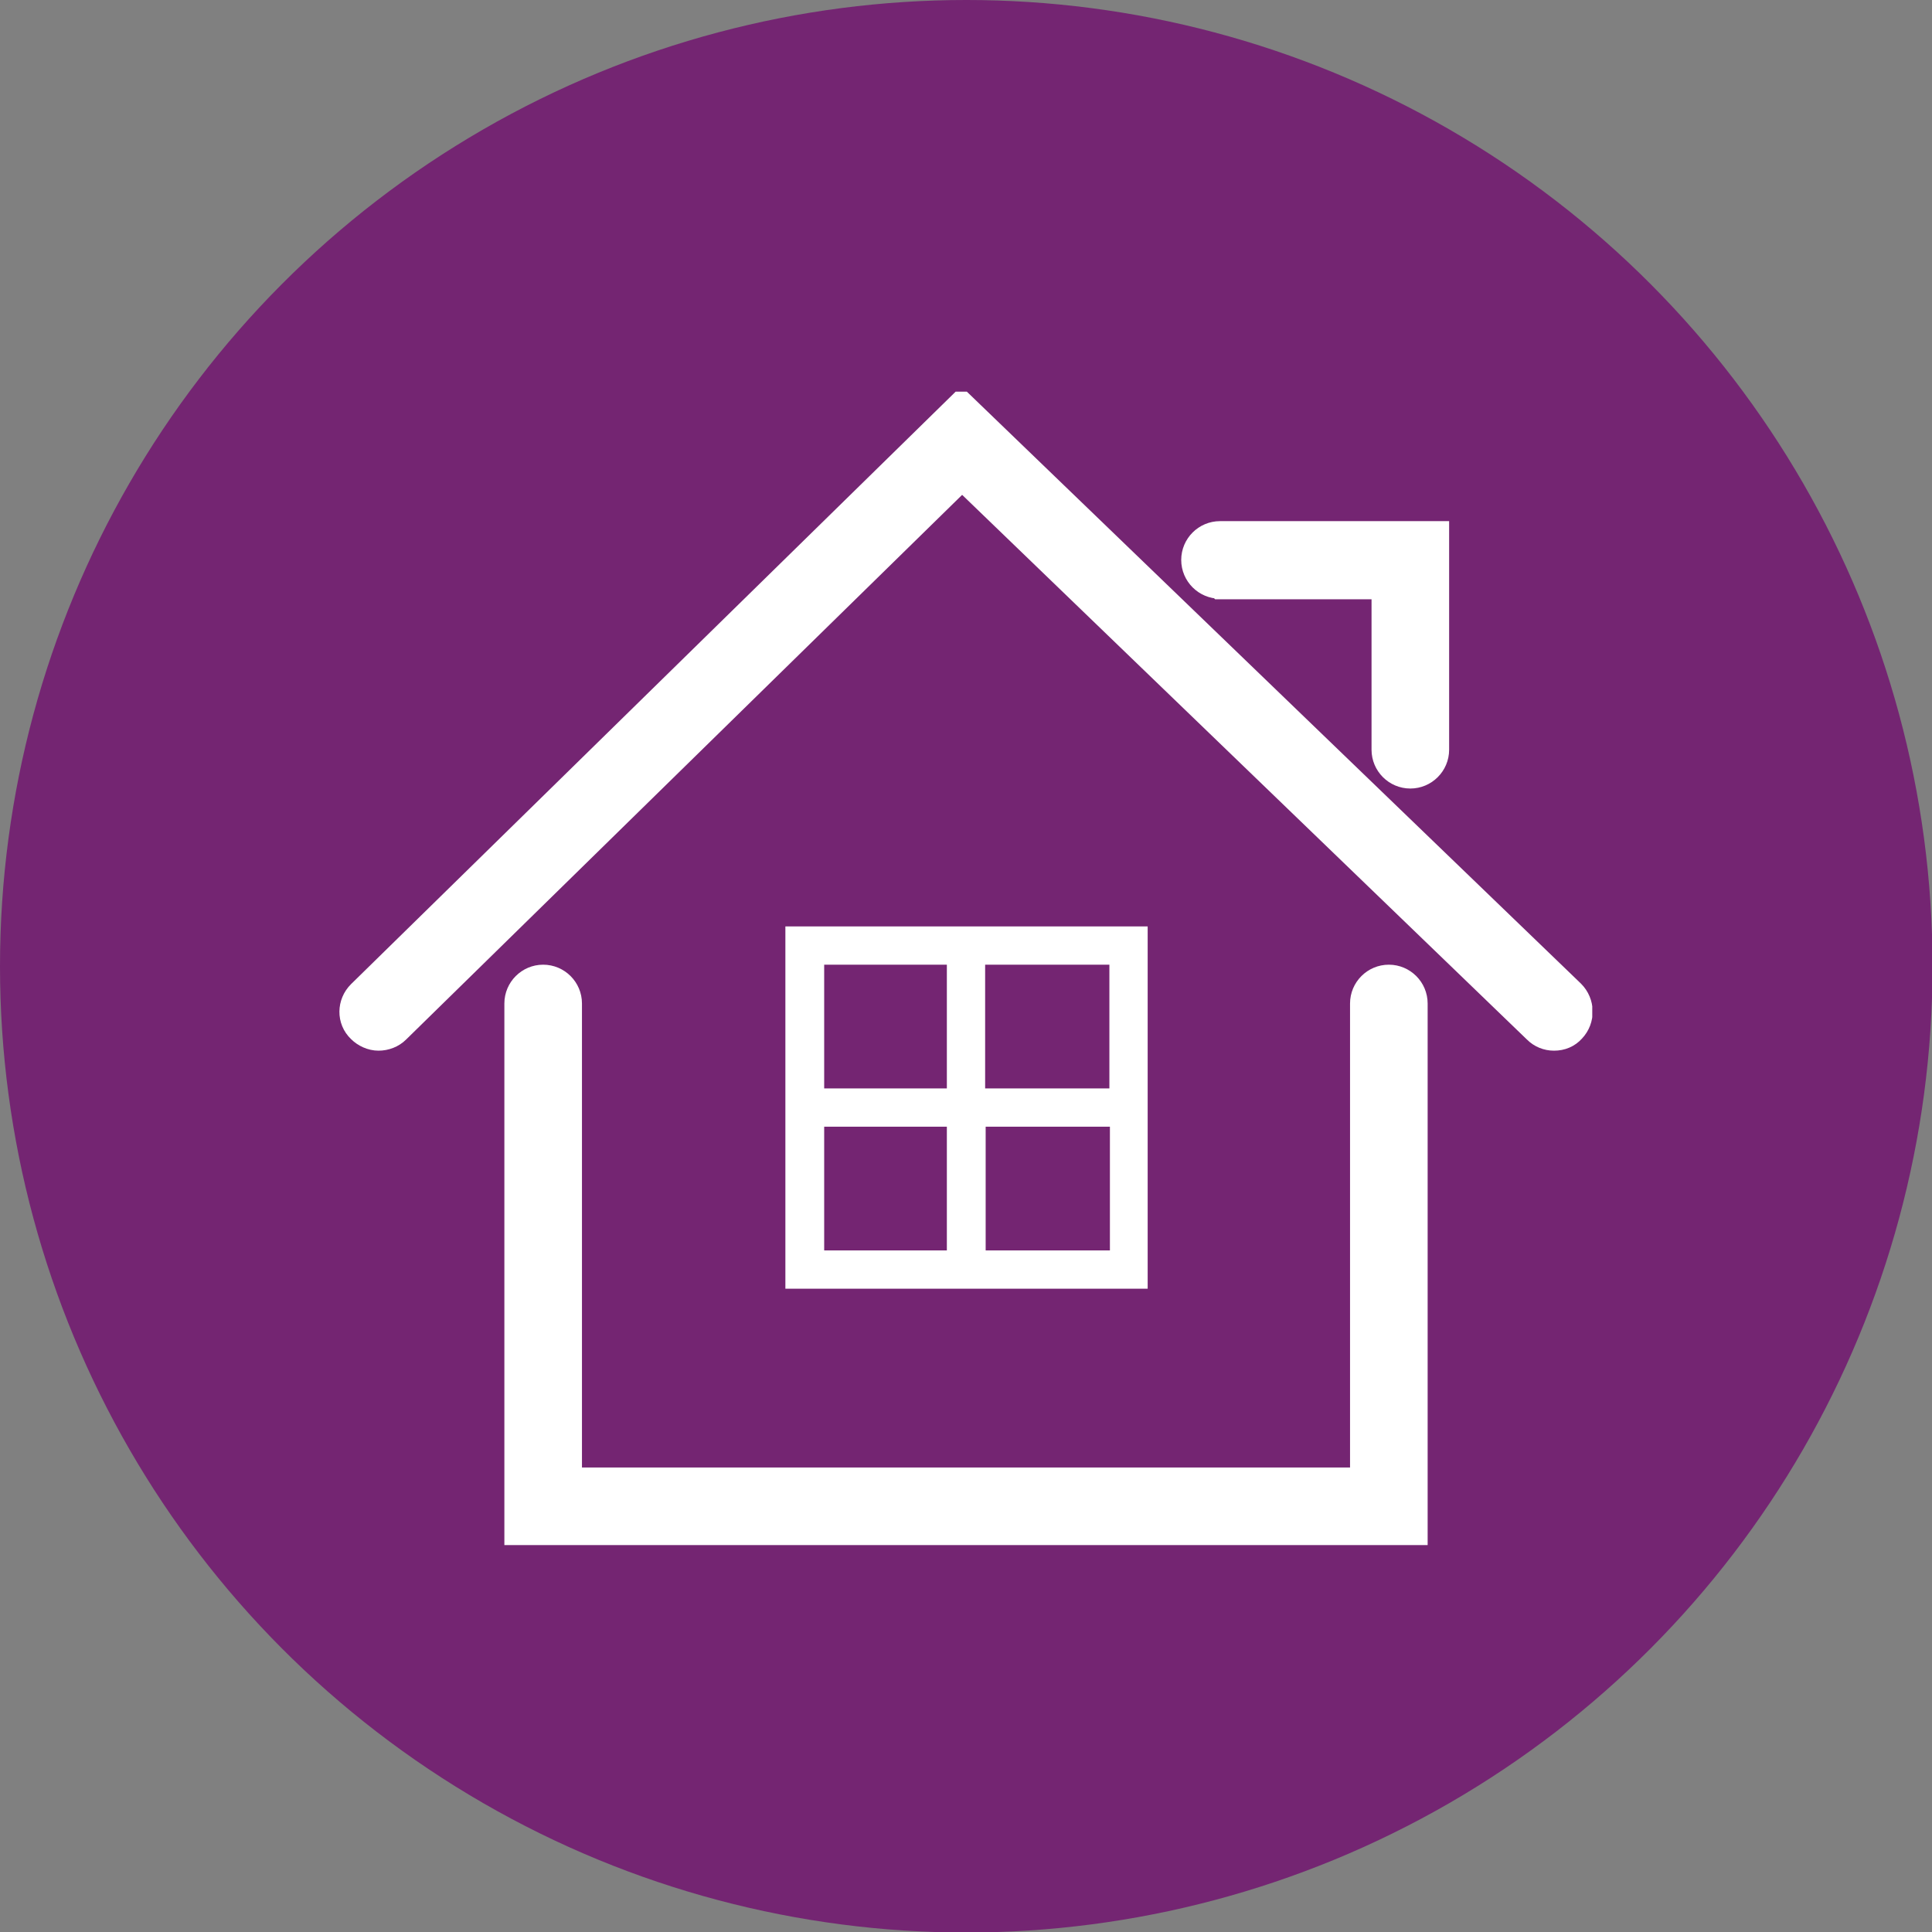
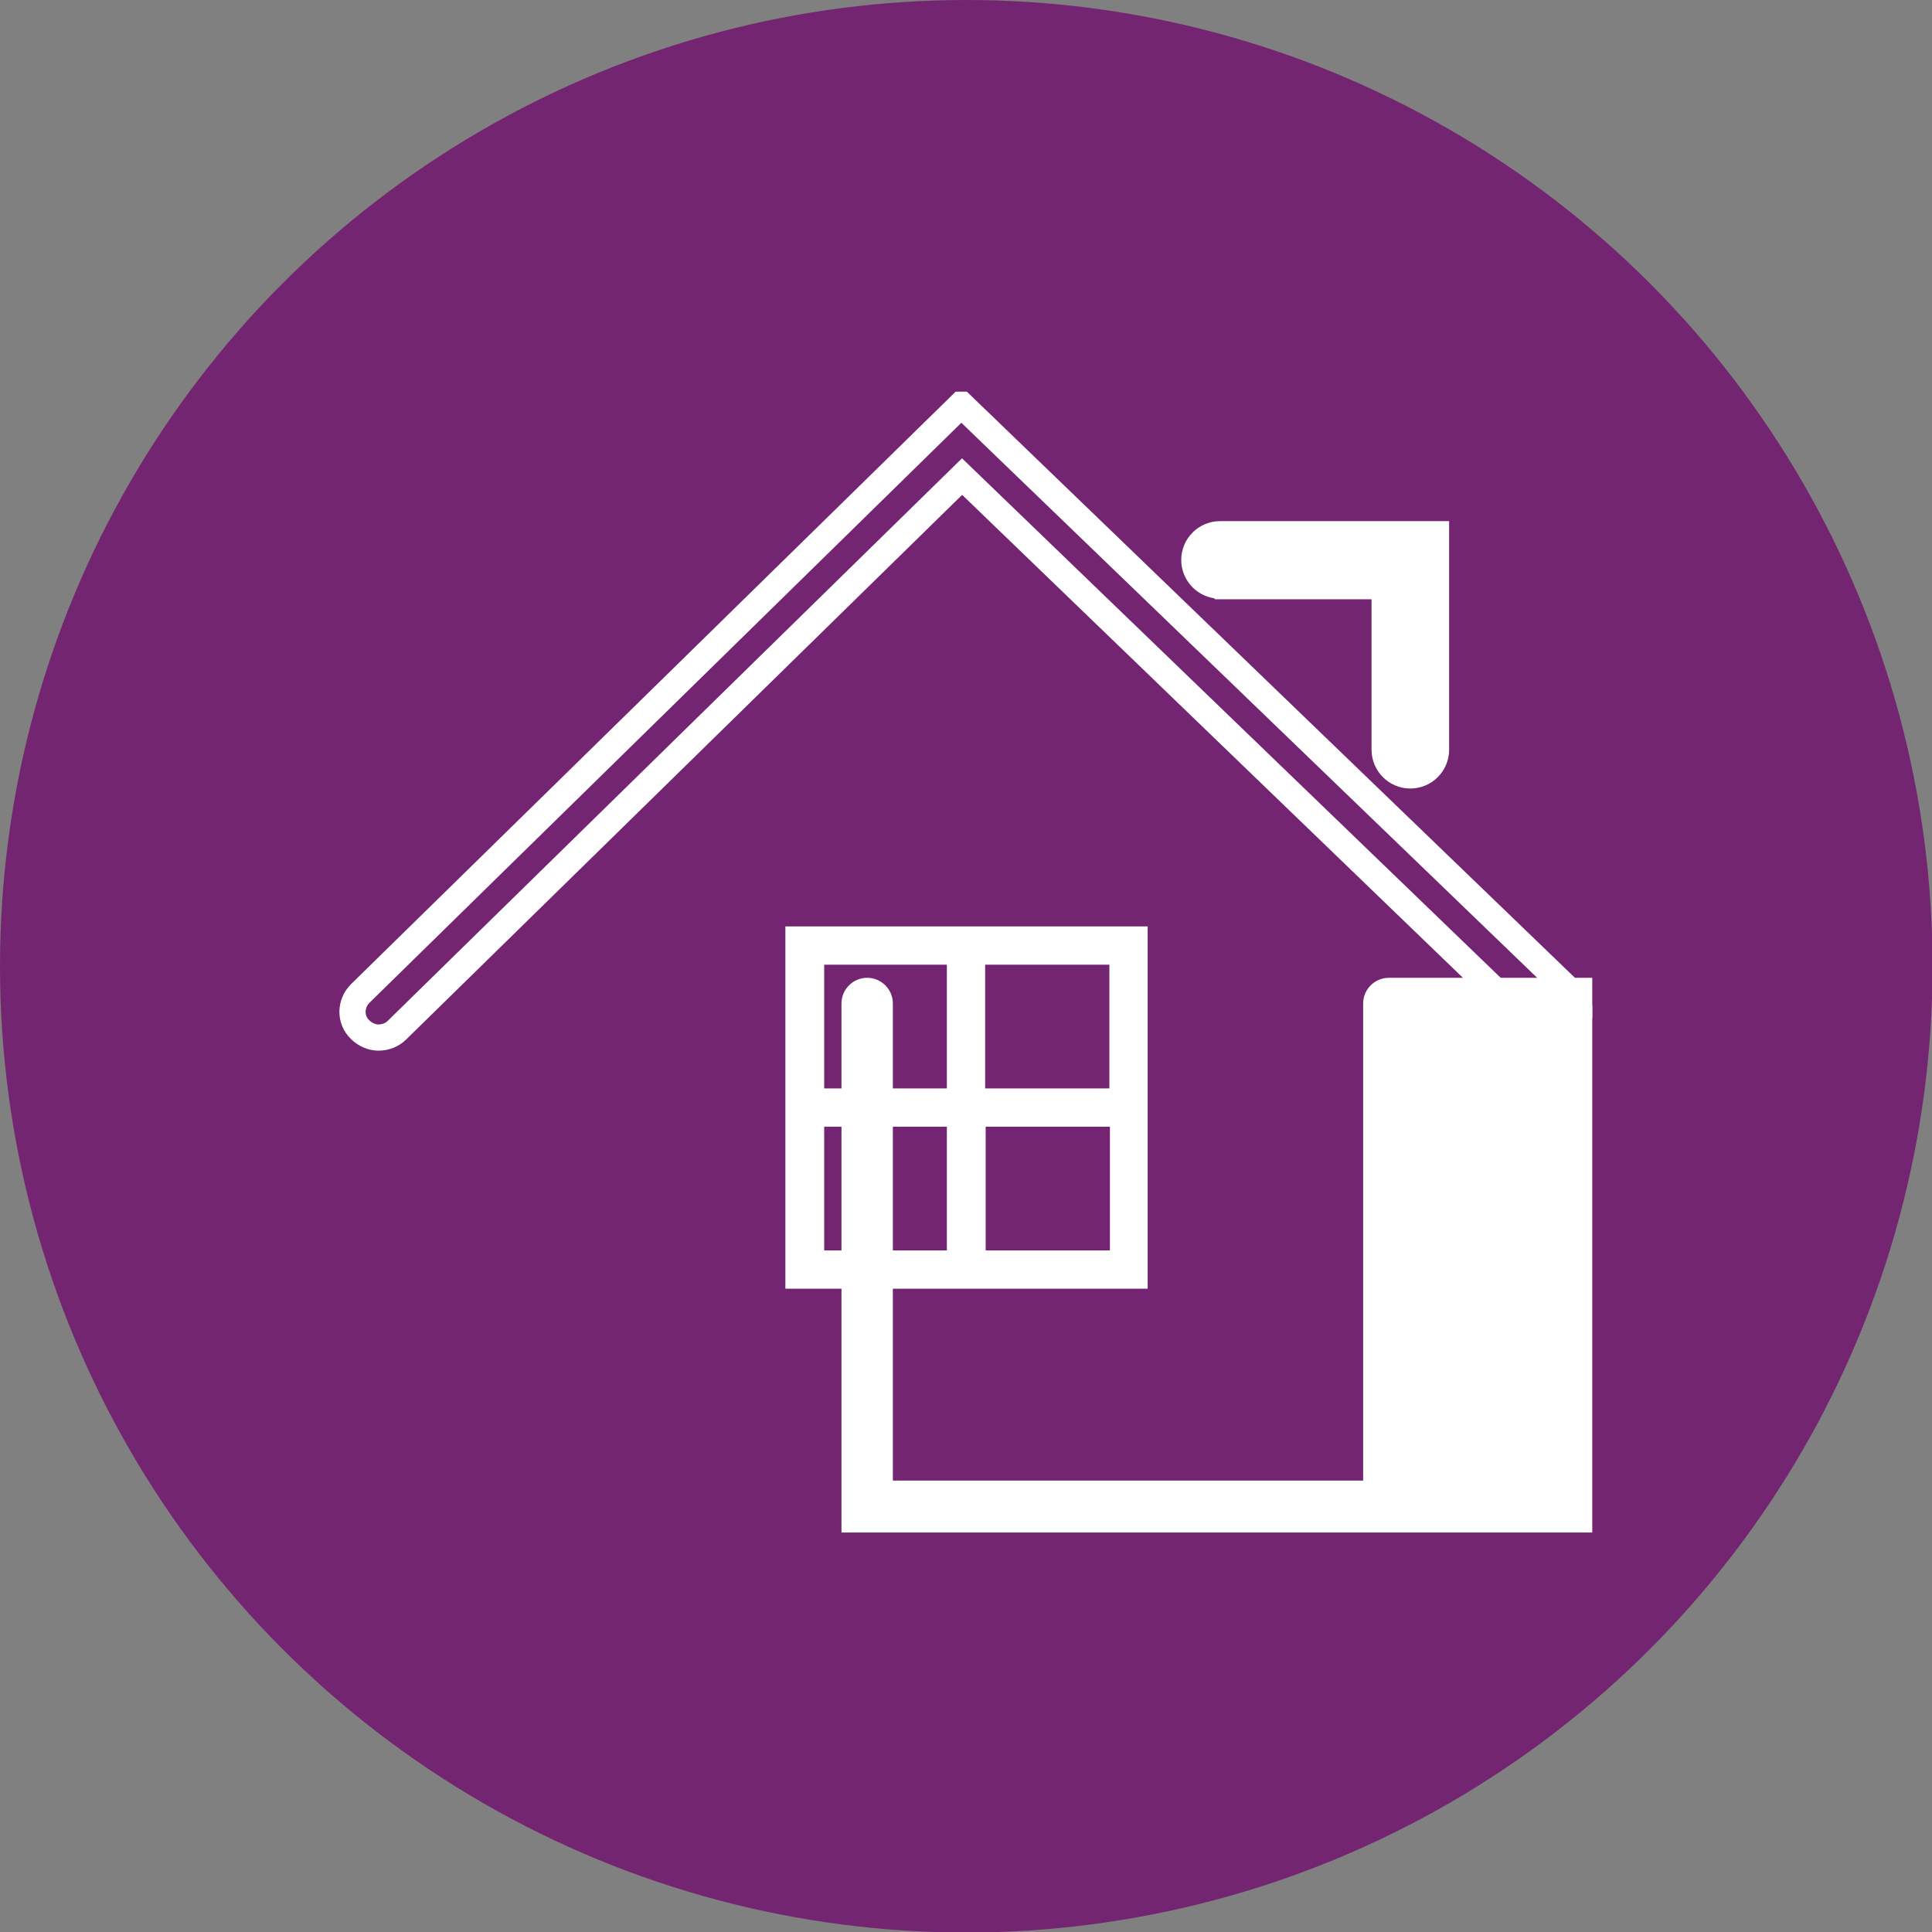
<svg xmlns="http://www.w3.org/2000/svg" viewBox="0 0 36.85 36.85">
  <rect x="0" y="0" width="36.85" height="36.85" fill="#808080" stroke="none" />
  <defs>
    <style>
      .cls-1 {
        fill: #742572;
      }

      .cls-1, .cls-2, .cls-3 {
        stroke-width: 0px;
      }

      .cls-2, .cls-4 {
        fill: none;
      }

      .cls-3 {
        fill: #fff;
      }

      .cls-4 {
        stroke: #fff;
        stroke-miterlimit: 10;
        stroke-width: .5px;
      }

      .cls-5 {
        clip-path: url(#clippath);
      }
    </style>
    <clipPath id="clippath">
      <rect class="cls-2" x="6.47" y="7.37" width="23.9" height="22.1" />
    </clipPath>
  </defs>
  <g id="Layer_1" data-name="Layer 1">
    <circle class="cls-1" cx="18.43" cy="18.43" r="18.43" />
  </g>
  <g id="Layer_2" data-name="Layer 2">
    <g>
      <g class="cls-5">
-         <path class="cls-3" d="m18.33,7.72l-11.46,11.23c-.19.19-.2.5,0,.69.09.09.22.15.35.15.13,0,.26-.05.35-.14l10.78-10.56,10.95,10.56c.09.09.21.14.34.14.14,0,.26-.05.35-.15.19-.2.18-.51-.01-.7l-11.64-11.22Z" />
        <path class="cls-4" d="m18.33,7.72l-11.46,11.23c-.19.19-.2.5,0,.69.09.09.22.15.35.15.13,0,.26-.05.35-.14l10.78-10.56,10.95,10.56c.09.09.21.14.34.14.14,0,.26-.05.35-.15.19-.2.18-.51-.01-.7l-11.64-11.22Z" />
        <path class="cls-3" d="m23.28,11.18h3.13v3.12c0,.27.22.49.49.49s.49-.22.49-.49v-4.11h-4.12c-.27,0-.49.22-.49.49s.22.49.49.49" />
        <path class="cls-4" d="m23.28,11.18h3.13v3.12c0,.27.22.49.49.49s.49-.22.49-.49v-4.11h-4.12c-.27,0-.49.22-.49.49s.22.49.49.49Z" />
-         <path class="cls-3" d="m26.49,18.65c-.27,0-.49.22-.49.49v9.1h-4.49s-6.18,0-6.18,0h0s-4.48,0-4.48,0v-9.1c0-.27-.22-.49-.49-.49s-.49.22-.49.49v10.09h6.45s4.21,0,4.21,0h0s6.45,0,6.45,0v-10.09c0-.27-.22-.49-.49-.49" />
-         <path class="cls-4" d="m26.49,18.65c-.27,0-.49.22-.49.49v9.1h-4.49s-6.18,0-6.18,0h0s-4.48,0-4.48,0v-9.1c0-.27-.22-.49-.49-.49s-.49.22-.49.49v10.09h6.45s4.21,0,4.21,0h0s6.45,0,6.45,0v-10.09c0-.27-.22-.49-.49-.49Z" />
+         <path class="cls-3" d="m26.49,18.65c-.27,0-.49.22-.49.49v9.1h-4.49h0s-4.48,0-4.48,0v-9.1c0-.27-.22-.49-.49-.49s-.49.22-.49.49v10.09h6.45s4.21,0,4.21,0h0s6.45,0,6.45,0v-10.09c0-.27-.22-.49-.49-.49" />
      </g>
      <path class="cls-3" d="m18.8,21.49h2.37v2.36h-2.37v-2.36Zm-3.08,0h2.34v2.36h-2.34v-2.36Zm2.34-.73h-2.34v-2.36h2.34v2.36Zm3.1,0h-2.37v-2.36h2.37v2.36Zm-6.18,3.82h6.91v-6.91h-6.91v6.91Z" />
    </g>
  </g>
</svg>